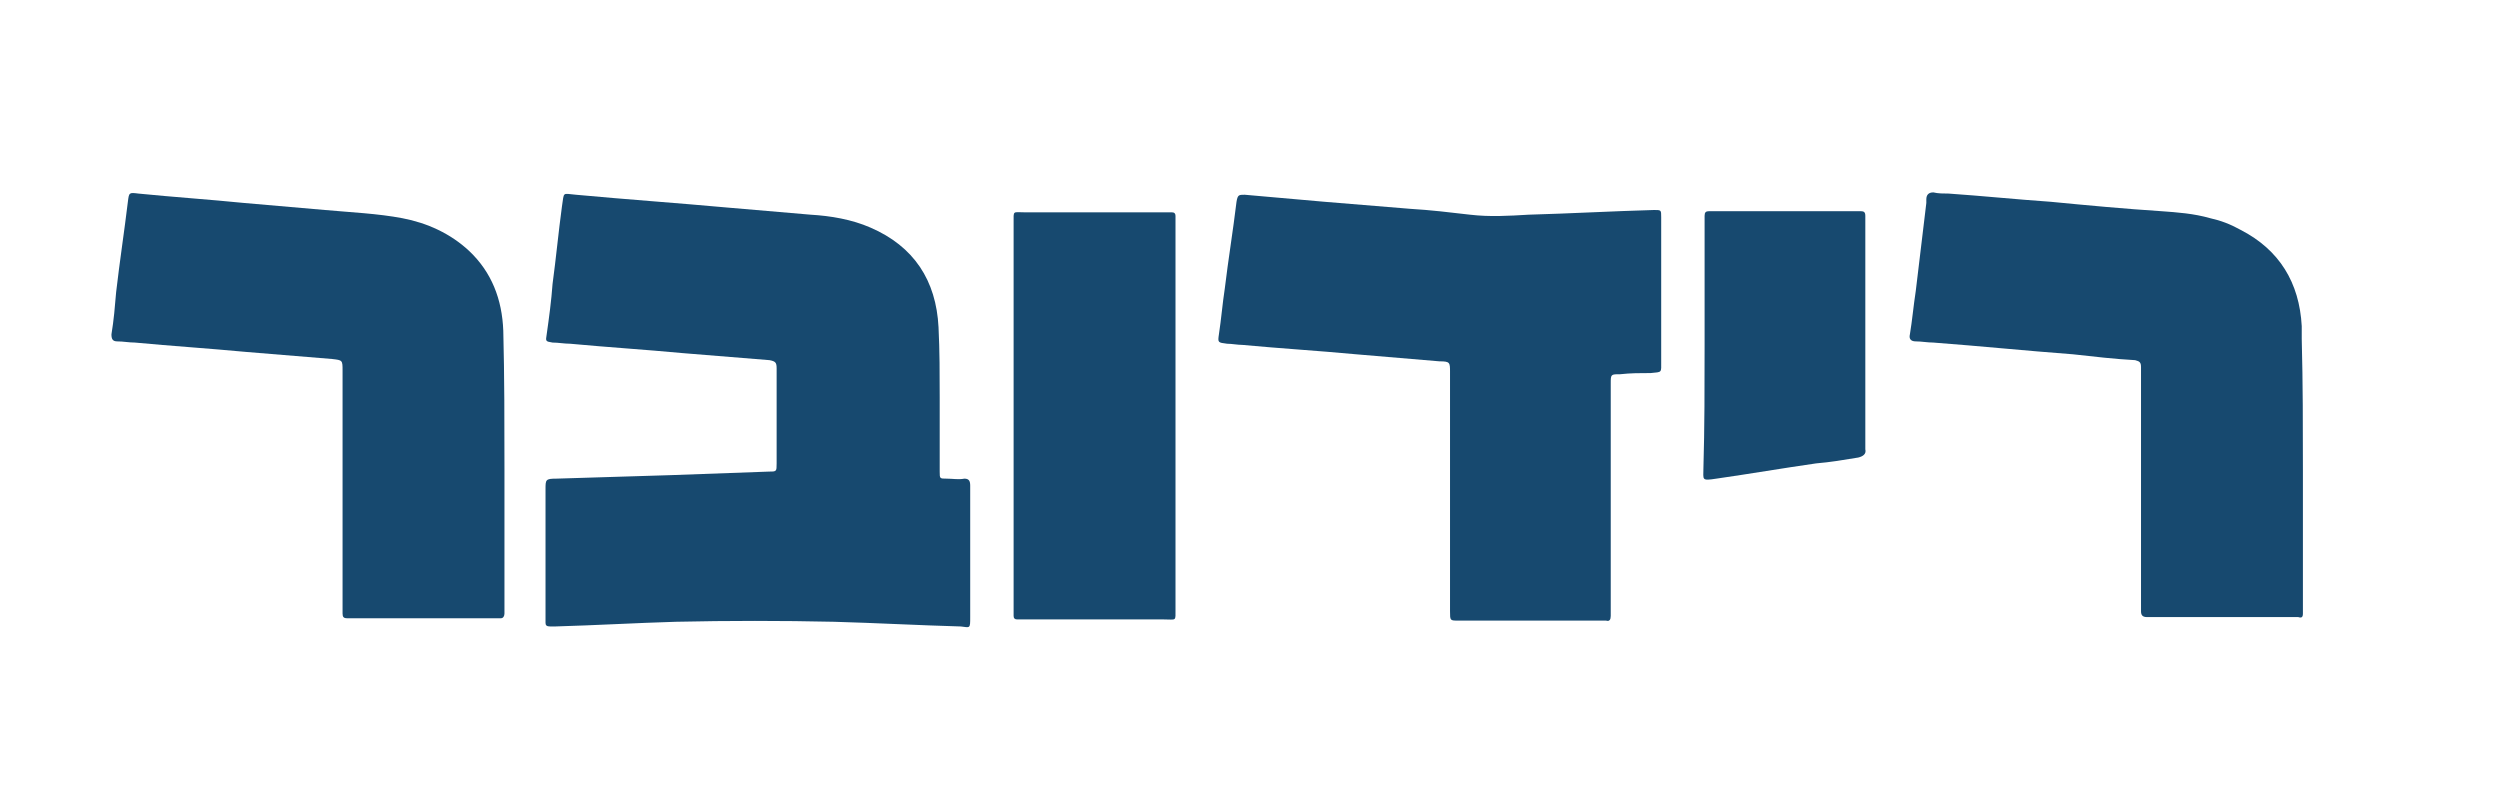
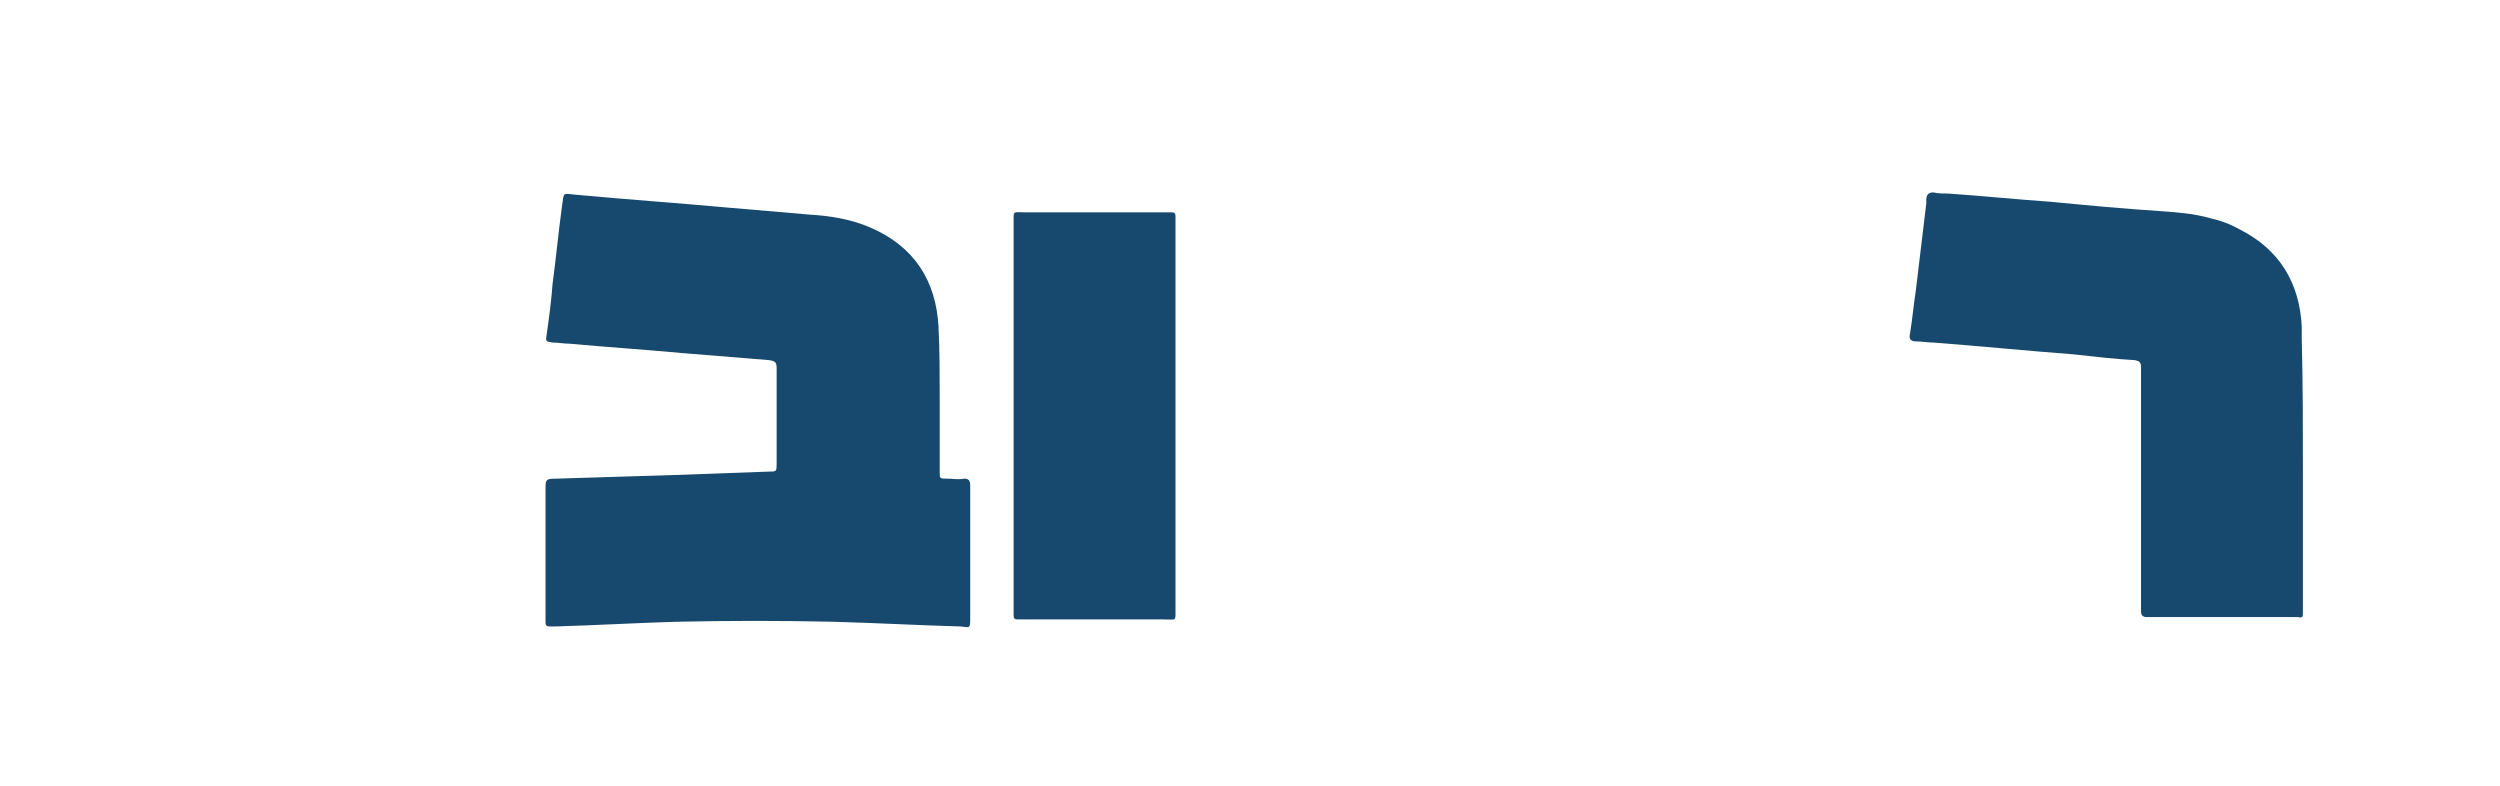
<svg xmlns="http://www.w3.org/2000/svg" version="1.1" id="Layer_1" x="0px" y="0px" viewBox="0 0 213.1 67" style="enable-background:new 0 0 213.1 67;" xml:space="preserve">
  <style type="text/css">
	.st0{fill:#17496F;}
</style>
  <g>
    <g>
      <path class="st0" d="M80.1,33.9c0,2.1,0,4.2,0,6.3c0,0.6,0,0.6,0.6,0.6c0.5,0,1,0.1,1.5,0c0.4,0,0.5,0.2,0.5,0.6c0,2.3,0,4.7,0,7    c0,1.4,0,2.8,0,4.2c0,1,0,0.9-0.8,0.8c-3.6-0.1-7.2-0.3-10.8-0.4c-4.5-0.1-9-0.1-13.5,0c-3.4,0.1-6.8,0.3-10.3,0.4    c-0.1,0-0.3,0-0.4,0c-0.3,0-0.4-0.1-0.4-0.3c0-0.2,0-0.3,0-0.5c0-3.6,0-7.3,0-10.9c0-0.8,0-0.9,0.9-0.9c3.3-0.1,6.6-0.2,9.8-0.3    c2.8-0.1,5.5-0.2,8.3-0.3c0.7,0,0.7,0,0.7-0.7c0-2.7,0-5.4,0-8.1c0-0.5-0.1-0.6-0.6-0.7c-2.5-0.2-5-0.4-7.4-0.6    c-3.2-0.3-6.4-0.5-9.6-0.8c-0.5,0-1-0.1-1.5-0.1c-0.6-0.1-0.6-0.1-0.5-0.7c0.2-1.4,0.4-2.9,0.5-4.3c0.3-2.2,0.5-4.4,0.8-6.6    c0.2-1.3,0-1.1,1.2-1c4.3,0.4,8.6,0.7,13,1.1c2.3,0.2,4.7,0.4,7,0.6c1.7,0.1,3.5,0.4,5.1,1.1c3.7,1.6,5.6,4.5,5.8,8.5    C80.1,29.9,80.1,31.9,80.1,33.9C80.1,33.9,80.1,33.9,80.1,33.9" />
-       <path class="st0" d="M123.6,41.8c0-3.4,0-6.7,0-10.1c0-0.8,0-0.9-0.9-0.9c-2.4-0.2-4.7-0.4-7.1-0.6c-3.2-0.3-6.5-0.5-9.7-0.8    c-0.4,0-0.9-0.1-1.3-0.1c-0.8-0.1-0.8-0.1-0.7-0.8c0.2-1.3,0.3-2.6,0.5-3.9c0.3-2.5,0.7-4.9,1-7.4c0.1-0.6,0.2-0.6,0.7-0.6    c2.3,0.2,4.6,0.4,6.8,0.6c2.4,0.2,4.8,0.4,7.3,0.6c1.7,0.1,3.4,0.3,5.1,0.5c1.7,0.2,3.3,0.1,5,0c3.6-0.1,7.1-0.3,10.7-0.4    c0.6,0,0.6,0,0.6,0.6c0,2.8,0,5.7,0,8.5c0,1.3,0,2.5,0,3.8c0,1,0.1,0.9-0.9,1c-0.9,0-1.7,0-2.6,0.1c-0.8,0-0.8,0-0.8,0.8    c0,1.1,0,2.2,0,3.3v15.9c0,0.2,0,0.4,0,0.6c0,0.3-0.1,0.5-0.4,0.4c-0.4,0-0.9,0-1.3,0c-3.8,0-7.5,0-11.3,0c-0.7,0-0.7,0-0.7-0.8    C123.6,48.6,123.6,45.2,123.6,41.8" />
-       <path class="st0" d="M43,40v11.7c0,0.2,0,0.4,0,0.6c0,0.2-0.1,0.4-0.3,0.4c-0.2,0-0.3,0-0.5,0H30.1c-0.2,0-0.3,0-0.5,0    c-0.3,0-0.4-0.1-0.4-0.4c0-0.2,0-0.5,0-0.7c0-6.7,0-13.3,0-20c0-0.9,0-0.9-0.9-1c-2.4-0.2-4.8-0.4-7.3-0.6    c-3.2-0.3-6.3-0.5-9.5-0.8c-0.5,0-1-0.1-1.5-0.1c-0.4,0-0.5-0.2-0.5-0.6c0.2-1.2,0.3-2.4,0.4-3.6c0.3-2.6,0.7-5.2,1-7.7    c0.1-0.8,0.1-0.8,0.9-0.7c3,0.3,6,0.5,9,0.8c2.3,0.2,4.6,0.4,6.9,0.6c2.2,0.2,4.5,0.3,6.6,0.7c2.1,0.4,4.1,1.3,5.7,2.8    c1.9,1.8,2.8,4.1,2.9,6.8C43,32.1,43,36.1,43,40C43,40,43,40,43,40" />
      <path class="st0" d="M196.3,40v11.7c0,0.2,0,0.4,0,0.6c0,0.3-0.1,0.4-0.4,0.3c-0.2,0-0.3,0-0.5,0h-12c-0.1,0-0.3,0-0.4,0    c-0.4,0-0.5-0.2-0.5-0.5c0-0.2,0-0.4,0-0.6V31.9c0-0.2,0-0.4,0-0.6c0-0.4-0.1-0.5-0.5-0.6c-1.8-0.1-3.5-0.3-5.3-0.5    c-4-0.3-7.9-0.7-11.9-1c-0.5,0-1-0.1-1.5-0.1c-0.4,0-0.6-0.2-0.5-0.6c0.2-1.2,0.3-2.4,0.5-3.7c0.3-2.5,0.6-5,0.9-7.5    c0-0.1,0-0.2,0-0.3c0-0.4,0.2-0.6,0.6-0.6c0.4,0.1,0.9,0.1,1.3,0.1c2.9,0.2,5.8,0.5,8.7,0.7c3.1,0.3,6.3,0.6,9.4,0.8    c1.4,0.1,2.8,0.2,4.2,0.6c0.9,0.2,1.7,0.5,2.6,1c3.3,1.7,5,4.5,5.2,8.2c0,0.4,0,0.7,0,1.1C196.3,32.7,196.3,36.4,196.3,40" />
      <path class="st0" d="M86.4,35.4c0-5.5,0-11,0-16.4c0-1.1-0.1-0.9,1-0.9c4,0,7.9,0,11.9,0c0.2,0,0.4,0,0.6,0c0.2,0,0.3,0.1,0.3,0.3    c0,0.2,0,0.4,0,0.6c0,11,0,21.9,0,32.9c0,1.1,0.1,0.9-1,0.9c-4,0-7.9,0-11.9,0c-0.2,0-0.4,0-0.6,0c-0.2,0-0.3-0.1-0.3-0.3    c0-0.2,0-0.5,0-0.7C86.4,46.3,86.4,40.8,86.4,35.4" />
-       <path class="st0" d="M145.3,29.4V19c0-0.2,0-0.4,0-0.6c0-0.3,0.1-0.4,0.4-0.4c0.2,0,0.3,0,0.5,0h11.9c0.2,0,0.3,0,0.5,0    c0.3,0,0.4,0.1,0.4,0.4c0,0.2,0,0.3,0,0.5V38c0,0.1,0,0.2,0,0.3c0.1,0.4-0.2,0.6-0.6,0.7c-1.2,0.2-2.4,0.4-3.6,0.5    c-2.8,0.4-5.7,0.9-8.5,1.3c-1.3,0.2-1.1,0.1-1.1-0.9C145.3,36.5,145.3,32.9,145.3,29.4" />
    </g>
  </g>
</svg>